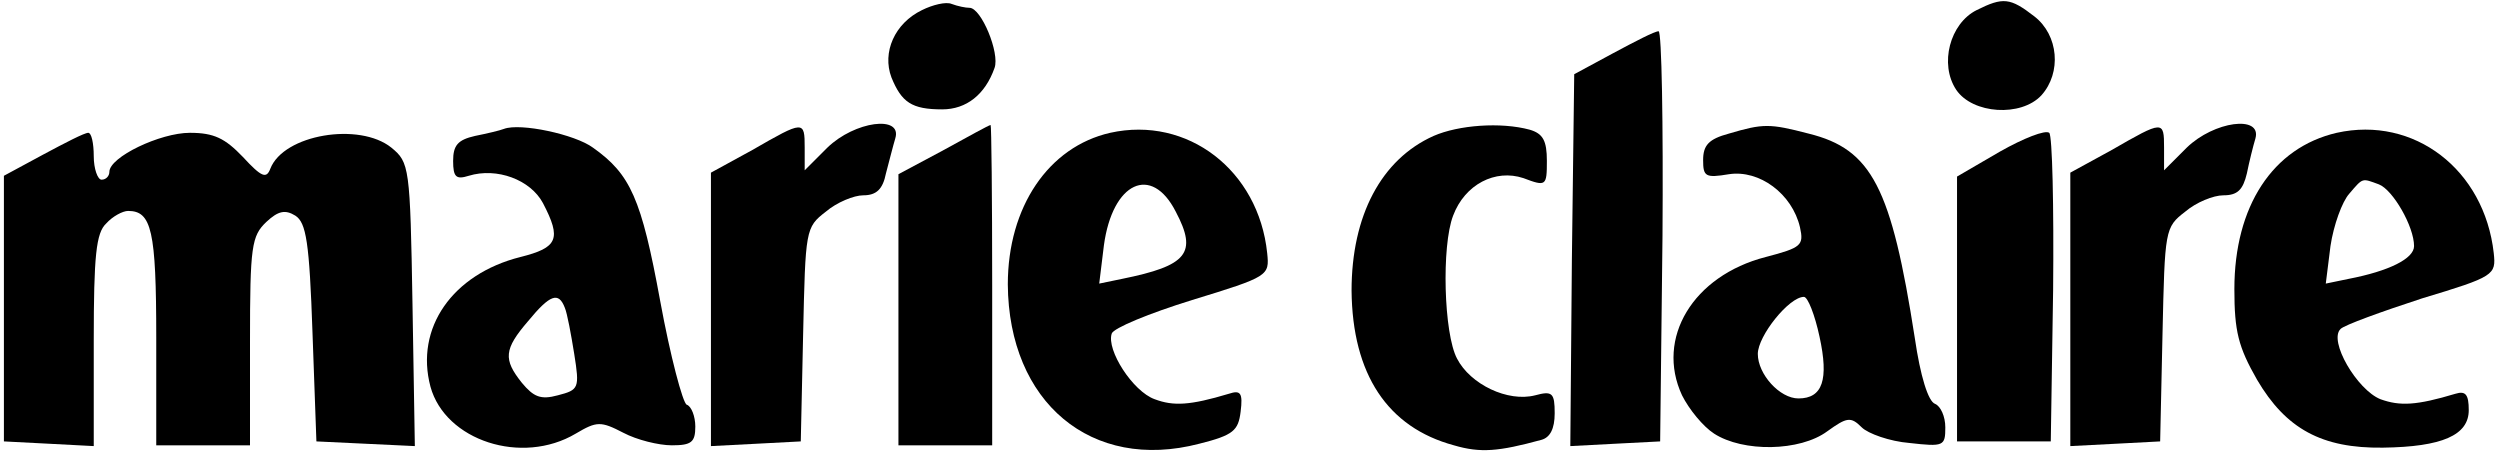
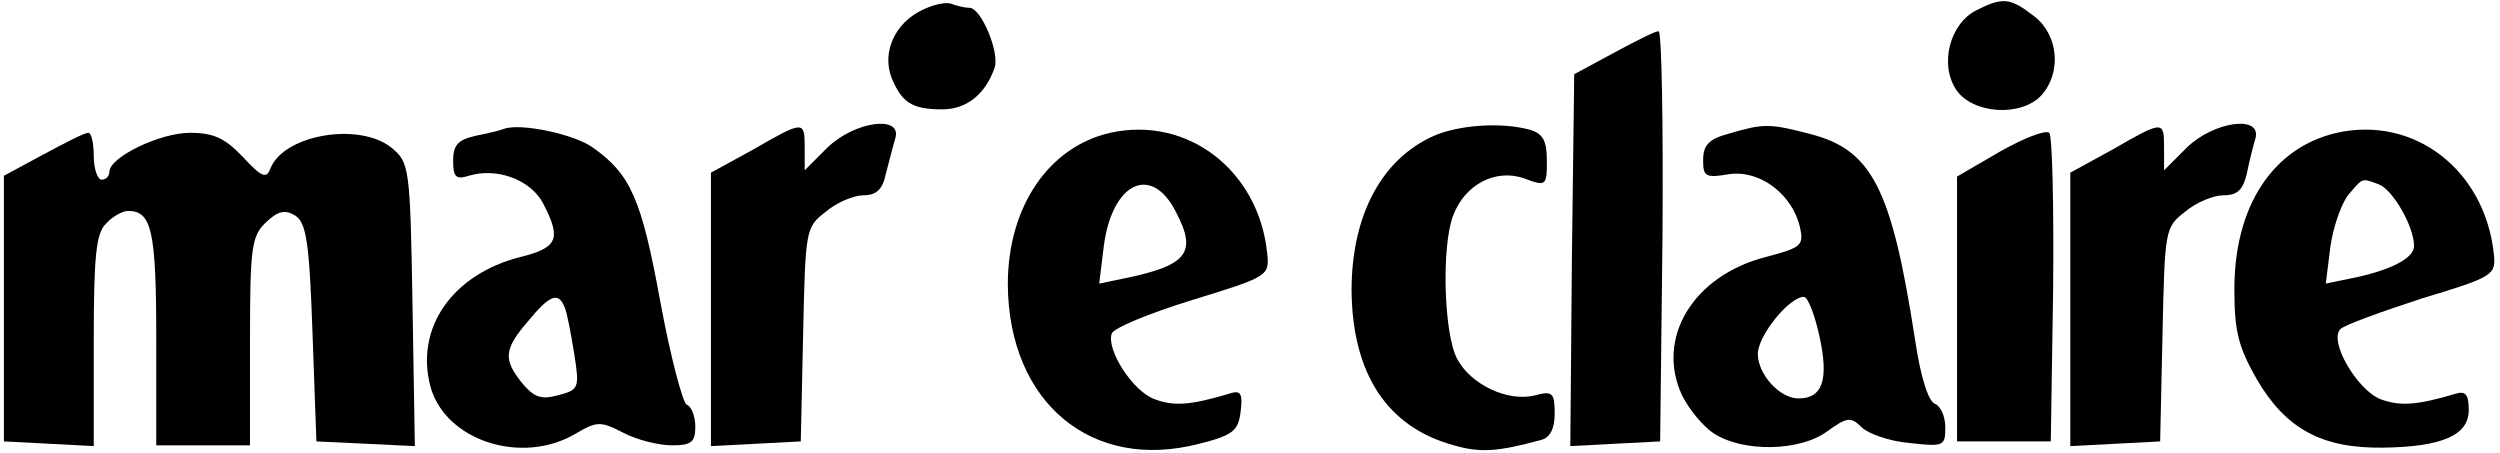
<svg xmlns="http://www.w3.org/2000/svg" preserveAspectRatio="xMidYMid meet" viewBox="0 0 320 58" height="58pt" width="320pt" version="1.0">
  <g stroke="none" fill="#000000" transform="translate(0,58) scale(0.1,-0.1)">
    <path d="M1180 567 c-35 -17 -51 -54 -39 -86 13 -32 26 -41 65 -41 31 0 55 19 67 53 7 19 -17 77 -32 77 -5 0 -15 2 -23 5 -7 3 -24 -1 -38 -8z" />
    <path d="M2530 567 c-34 -17 -48 -69 -26 -102 21 -31 83 -35 109 -7 26 29 22 77 -9 101 -31 24 -40 25 -74 8z" />
    <path d="M2065 512 l-50 -27 -3 -238 -2 -238 57 3 58 3 3 263 c1 144 -1 262 -5 262 -5 0 -30 -13 -58 -28z" />
    <path d="M645 415 c-5 -2 -22 -6 -37 -9 -22 -5 -28 -12 -28 -32 0 -21 4 -24 20 -19 36 11 79 -5 95 -35 24 -46 19 -57 -29 -69 -87 -22 -135 -91 -115 -166 19 -69 117 -101 186 -60 27 16 32 16 61 1 17 -9 45 -16 62 -16 25 0 30 4 30 24 0 13 -5 26 -11 28 -5 2 -21 62 -34 133 -24 131 -38 162 -86 196 -23 17 -93 32 -114 24z m78 -229 c3 -7 8 -34 12 -59 7 -44 6 -46 -21 -53 -22 -6 -31 -2 -46 16 -24 30 -23 43 8 79 28 34 39 38 47 17z" />
    <path d="M963 388 l-53 -29 0 -175 0 -175 58 3 57 3 3 137 c3 134 3 137 29 157 14 12 36 21 48 21 17 0 25 8 29 28 4 15 9 35 12 45 9 30 -52 22 -87 -12 l-29 -29 0 29 c0 35 -1 35 -67 -3z" />
-     <path d="M1208 388 l-58 -31 0 -173 0 -174 60 0 60 0 0 205 c0 113 -1 205 -2 205 -2 0 -29 -15 -60 -32z" />
    <path d="M1421 410 c-79 -18 -131 -95 -131 -194 1 -151 107 -240 245 -204 44 11 50 17 53 41 3 24 0 28 -15 23 -50 -15 -71 -16 -95 -7 -28 10 -62 63 -55 84 2 7 48 26 103 43 98 30 99 31 96 60 -11 106 -102 176 -201 154z m84 -101 c28 -53 15 -69 -69 -86 l-29 -6 6 49 c11 81 61 104 92 43z" />
    <path d="M1835 406 c-67 -30 -105 -102 -105 -198 1 -107 46 -175 131 -198 34 -10 57 -8 112 7 11 3 17 14 17 34 0 26 -3 29 -25 23 -35 -9 -83 14 -100 47 -17 32 -20 144 -5 183 15 40 54 60 90 48 29 -11 30 -10 30 22 0 26 -5 35 -22 40 -37 10 -91 6 -123 -8z" />
    <path d="M2213 409 c-26 -7 -33 -15 -33 -34 0 -21 3 -23 33 -18 39 6 81 -25 91 -68 5 -23 2 -26 -44 -38 -93 -24 -141 -104 -107 -177 9 -18 27 -40 41 -49 37 -24 110 -23 145 3 25 18 30 19 44 5 8 -8 36 -18 61 -20 44 -5 46 -4 46 20 0 14 -6 27 -13 30 -9 3 -19 36 -26 84 -30 193 -55 242 -136 262 -50 13 -58 13 -102 0z m116 -260 c12 -55 4 -79 -27 -79 -24 0 -52 31 -52 57 0 23 40 73 59 73 5 0 14 -23 20 -51z" />
    <path d="M2560 386 l-55 -32 0 -169 0 -170 60 0 60 0 3 194 c1 107 -1 198 -5 201 -5 4 -33 -7 -63 -24z" />
    <path d="M2703 388 l-53 -29 0 -175 0 -175 58 3 57 3 3 137 c3 134 3 137 29 157 14 12 36 21 49 21 18 0 25 7 30 28 3 15 8 35 11 45 8 30 -53 22 -88 -12 l-29 -29 0 29 c0 35 -1 35 -67 -3z" />
    <path d="M2991 410 c-82 -19 -131 -94 -131 -200 0 -54 5 -74 29 -116 37 -63 83 -88 161 -87 76 1 110 16 110 48 0 20 -4 25 -17 21 -50 -15 -71 -16 -96 -7 -30 12 -67 75 -51 90 5 5 52 22 104 39 93 28 95 30 92 58 -12 107 -102 176 -201 154z m54 -66 c18 -7 45 -54 45 -79 0 -16 -32 -32 -84 -42 l-29 -6 6 48 c4 27 15 57 24 67 18 21 16 20 38 12z" />
    <path d="M55 382 l-50 -27 0 -170 0 -170 58 -3 57 -3 0 135 c0 109 3 138 16 150 8 9 21 16 28 16 30 0 36 -25 36 -162 l0 -138 60 0 60 0 0 133 c0 122 2 135 21 153 15 14 24 16 37 8 14 -9 18 -34 22 -150 l5 -139 63 -3 63 -3 -3 181 c-3 177 -4 182 -27 201 -41 33 -138 17 -155 -27 -5 -13 -11 -11 -35 15 -23 24 -37 31 -68 31 -38 0 -103 -31 -103 -50 0 -5 -4 -10 -10 -10 -5 0 -10 14 -10 30 0 17 -3 30 -7 30 -5 0 -30 -13 -58 -28z" />
  </g>
</svg>